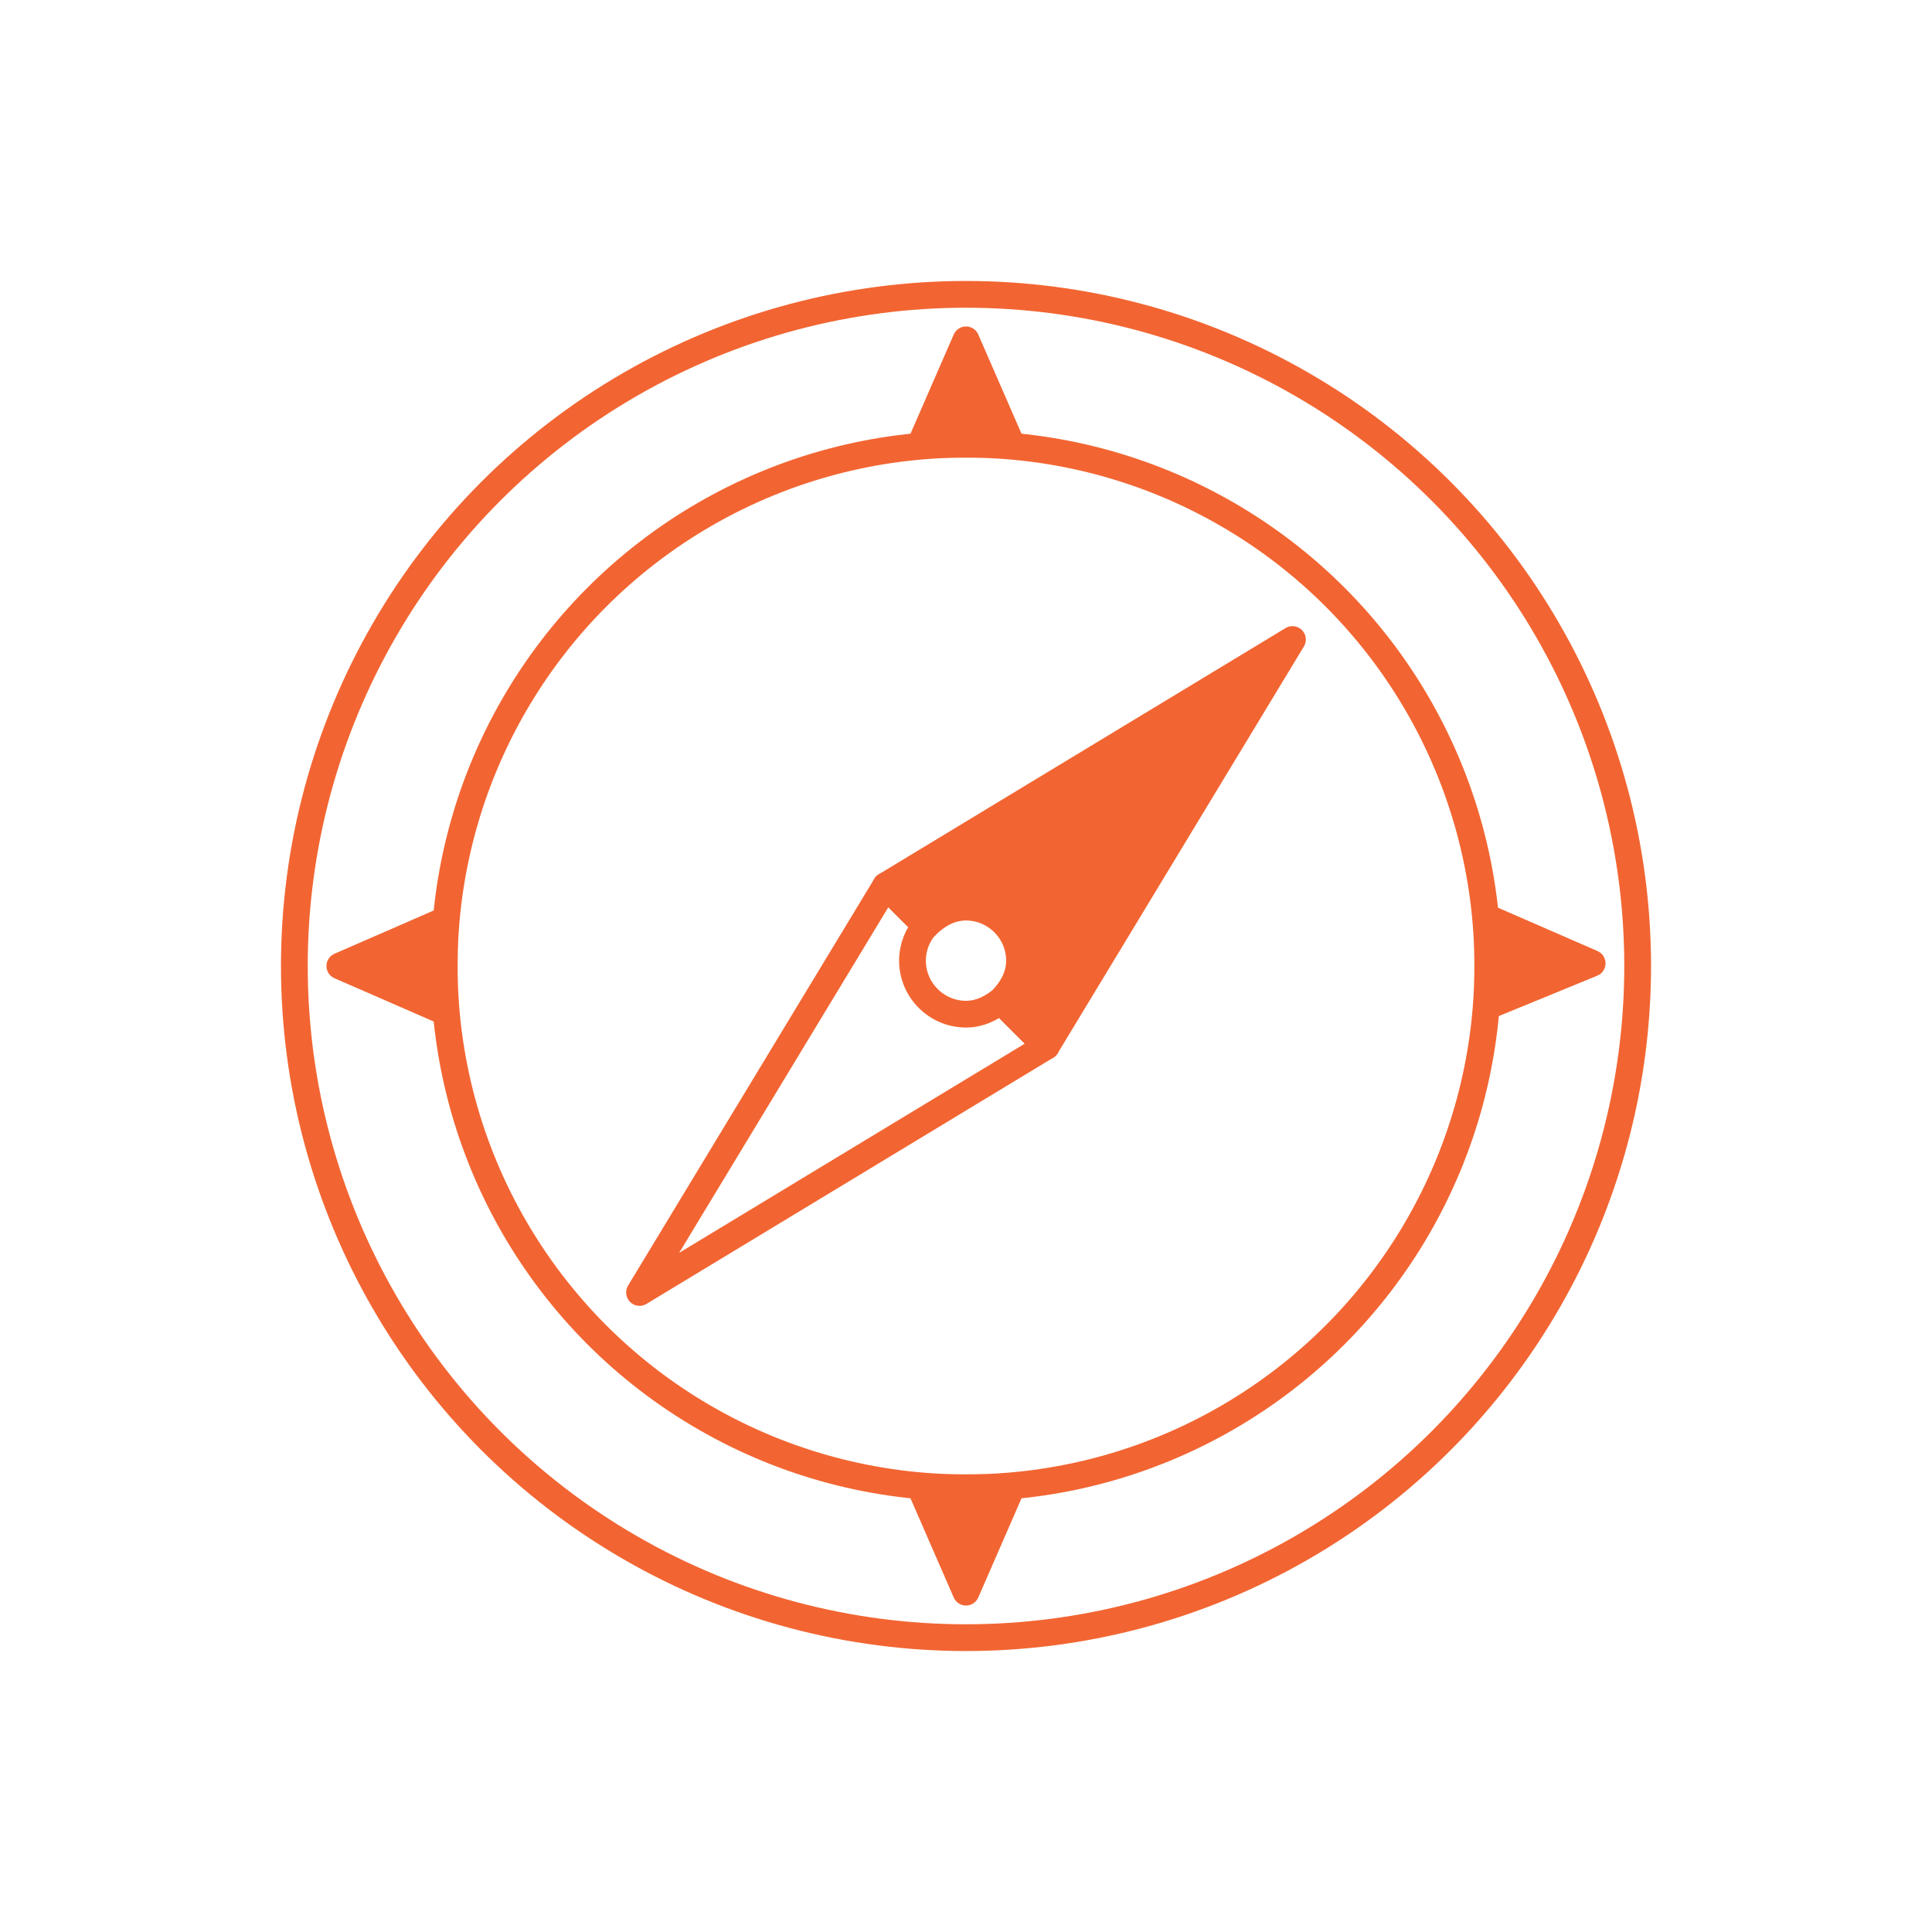
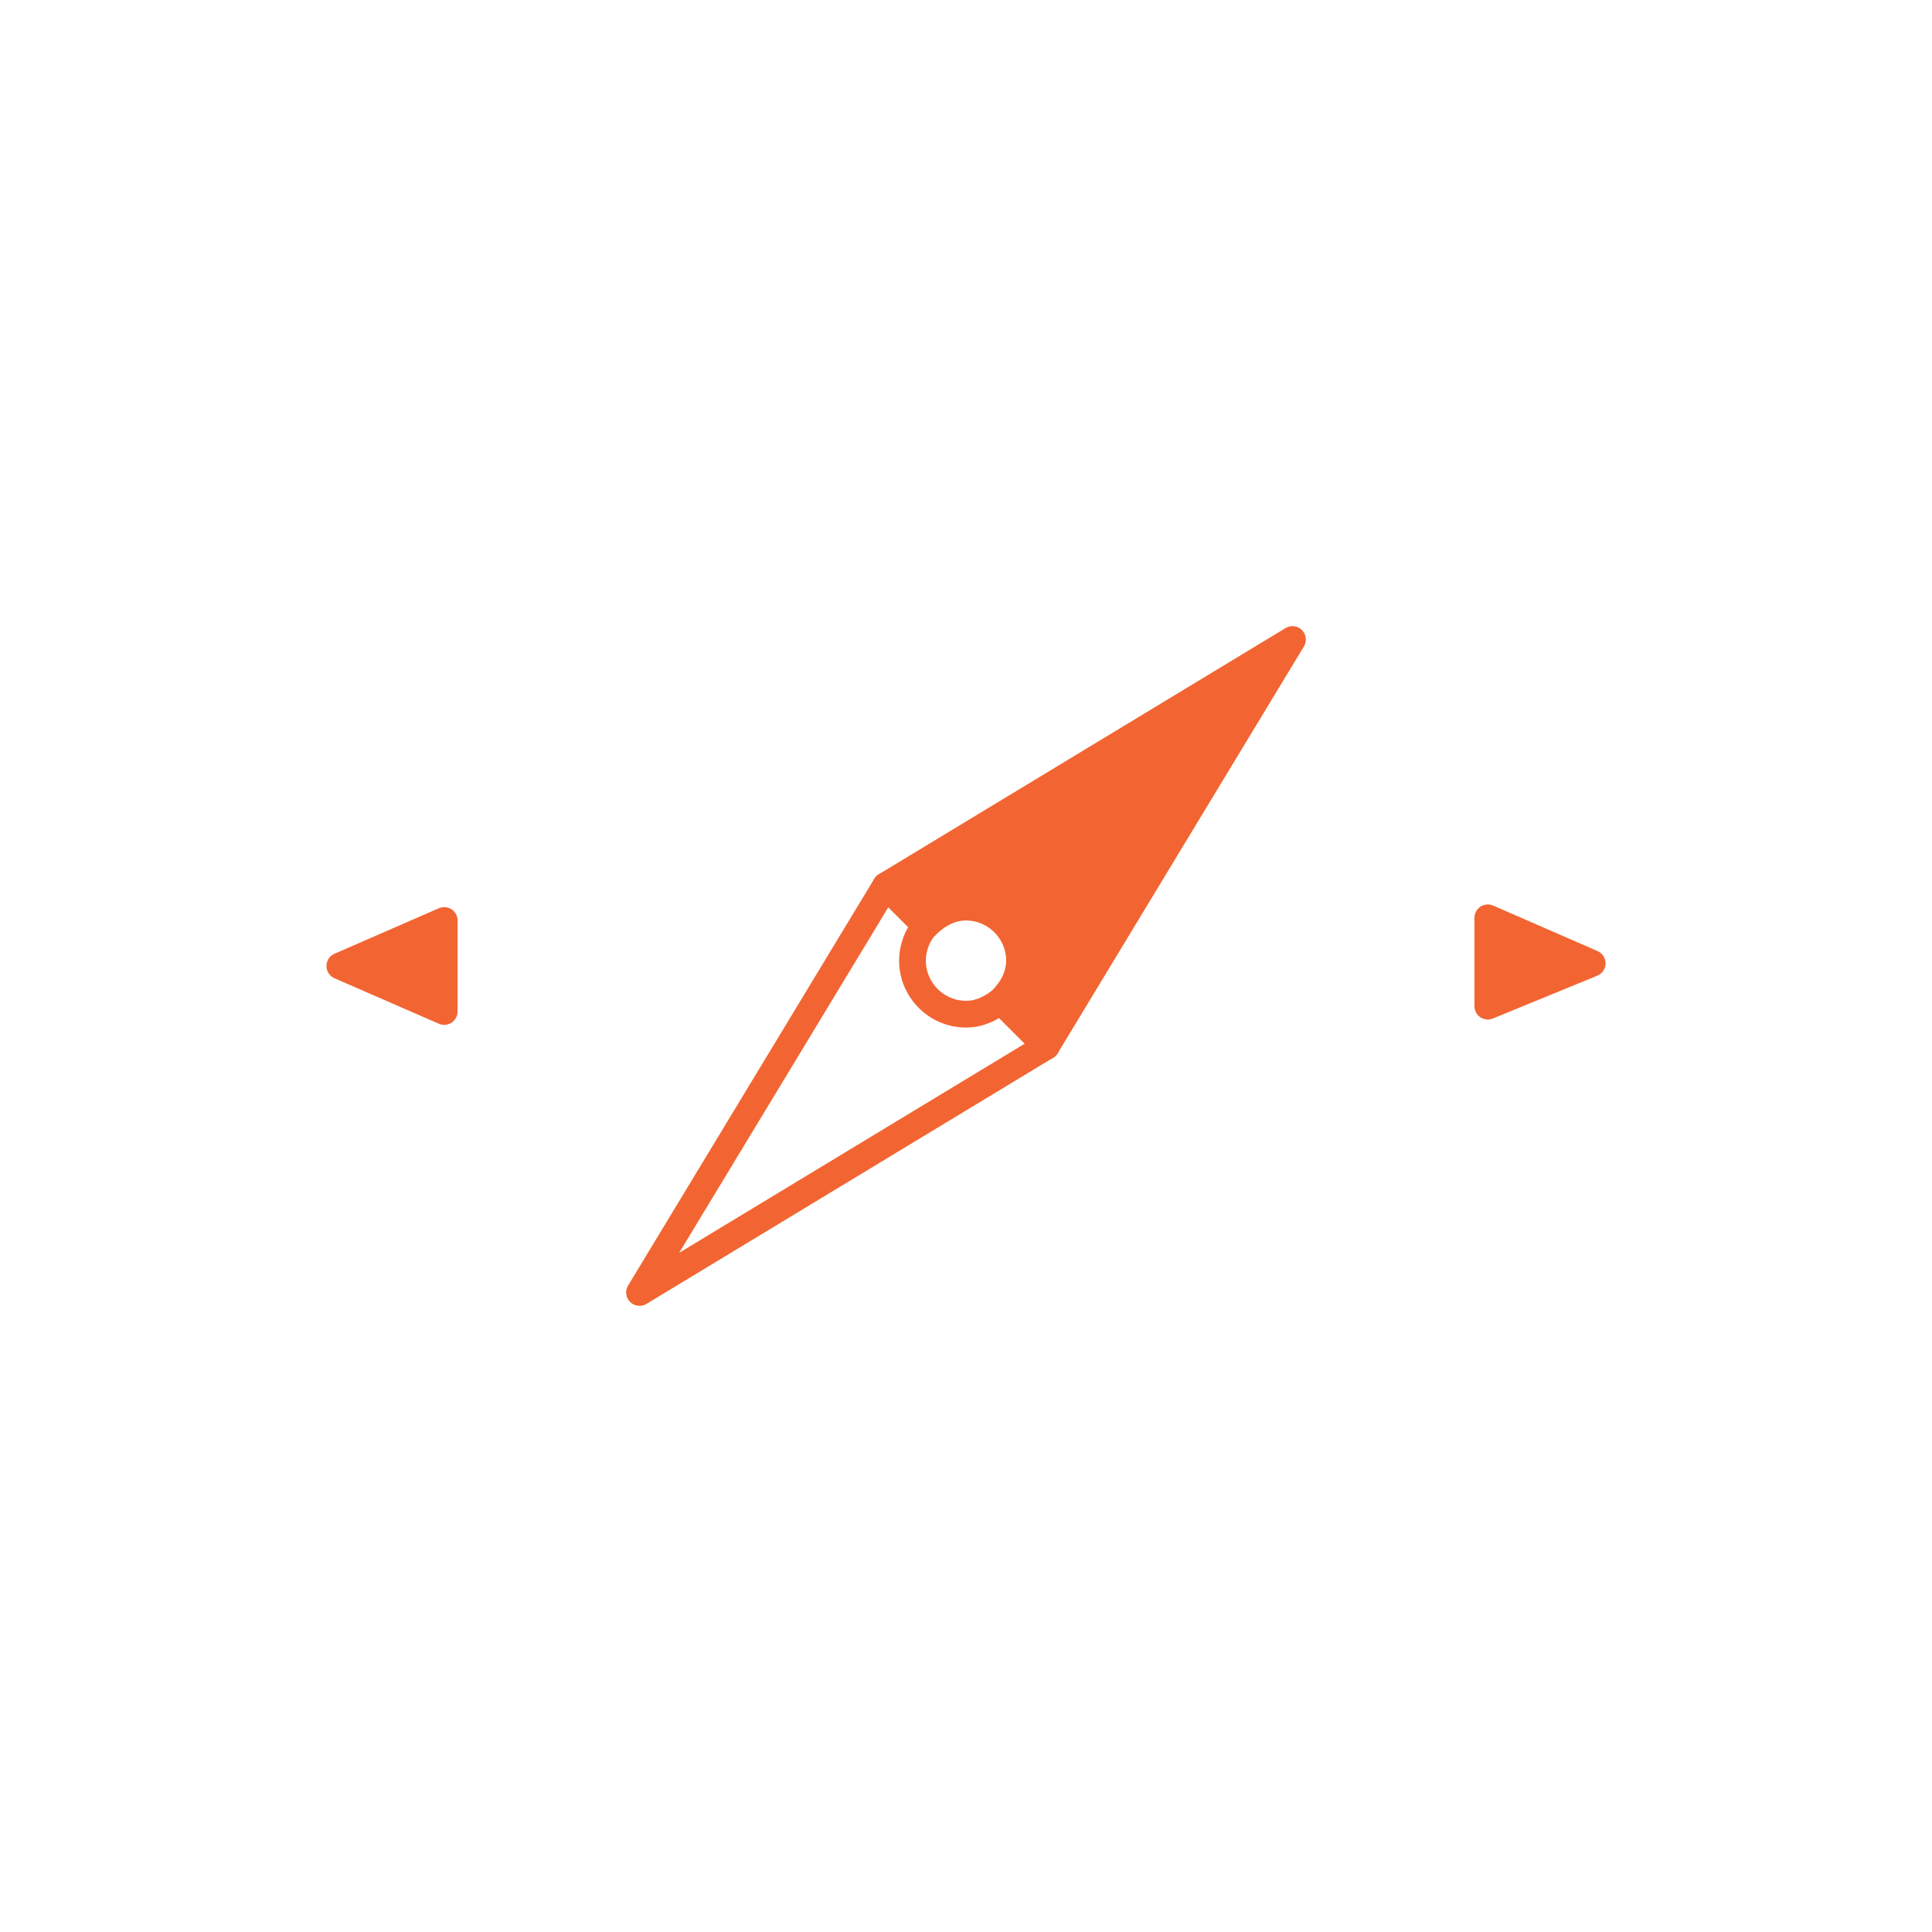
<svg xmlns="http://www.w3.org/2000/svg" version="1.1" id="Layer_1" x="0px" y="0px" viewBox="0 0 72.2 72.2" style="enable-background:new 0 0 72.2 72.2;" xml:space="preserve">
  <style type="text/css">
	.st0{fill:none;stroke:#F26532;stroke-linecap:round;stroke-linejoin:round;stroke-miterlimit:10;}
	.st1{fill:#F26532;stroke:#F26532;stroke-linecap:round;stroke-linejoin:round;stroke-miterlimit:10;}
</style>
  <g>
-     <circle class="st0" cx="36.1" cy="36.1" r="25.1" />
-     <circle class="st0" cx="36.1" cy="36.1" r="19.5" />
-     <polygon class="st1" points="36.1,12.7 37.8,16.6 34.4,16.6  " />
-     <polygon class="st1" points="36.1,59.5 34.4,55.6 37.8,55.6  " />
    <polygon class="st1" points="59.5,36 55.6,37.6 55.6,34.3  " />
    <polygon class="st1" points="12.7,36.1 16.6,34.4 16.6,37.8  " />
    <path class="st0" d="M37.4,37.4c-0.4,0.3-0.8,0.5-1.3,0.5c-1.1,0-2-0.9-2-2c0-0.5,0.2-1,0.5-1.3l-1.5-1.5l-9.2,15.2l15.2-9.2   L37.4,37.4z" />
    <path class="st1" d="M33.1,33.1l1.5,1.5c0.4-0.4,0.9-0.7,1.5-0.7c1.1,0,2,0.9,2,2c0,0.6-0.3,1.1-0.7,1.5l1.7,1.7l9.2-15.2   L33.1,33.1z" />
  </g>
</svg>